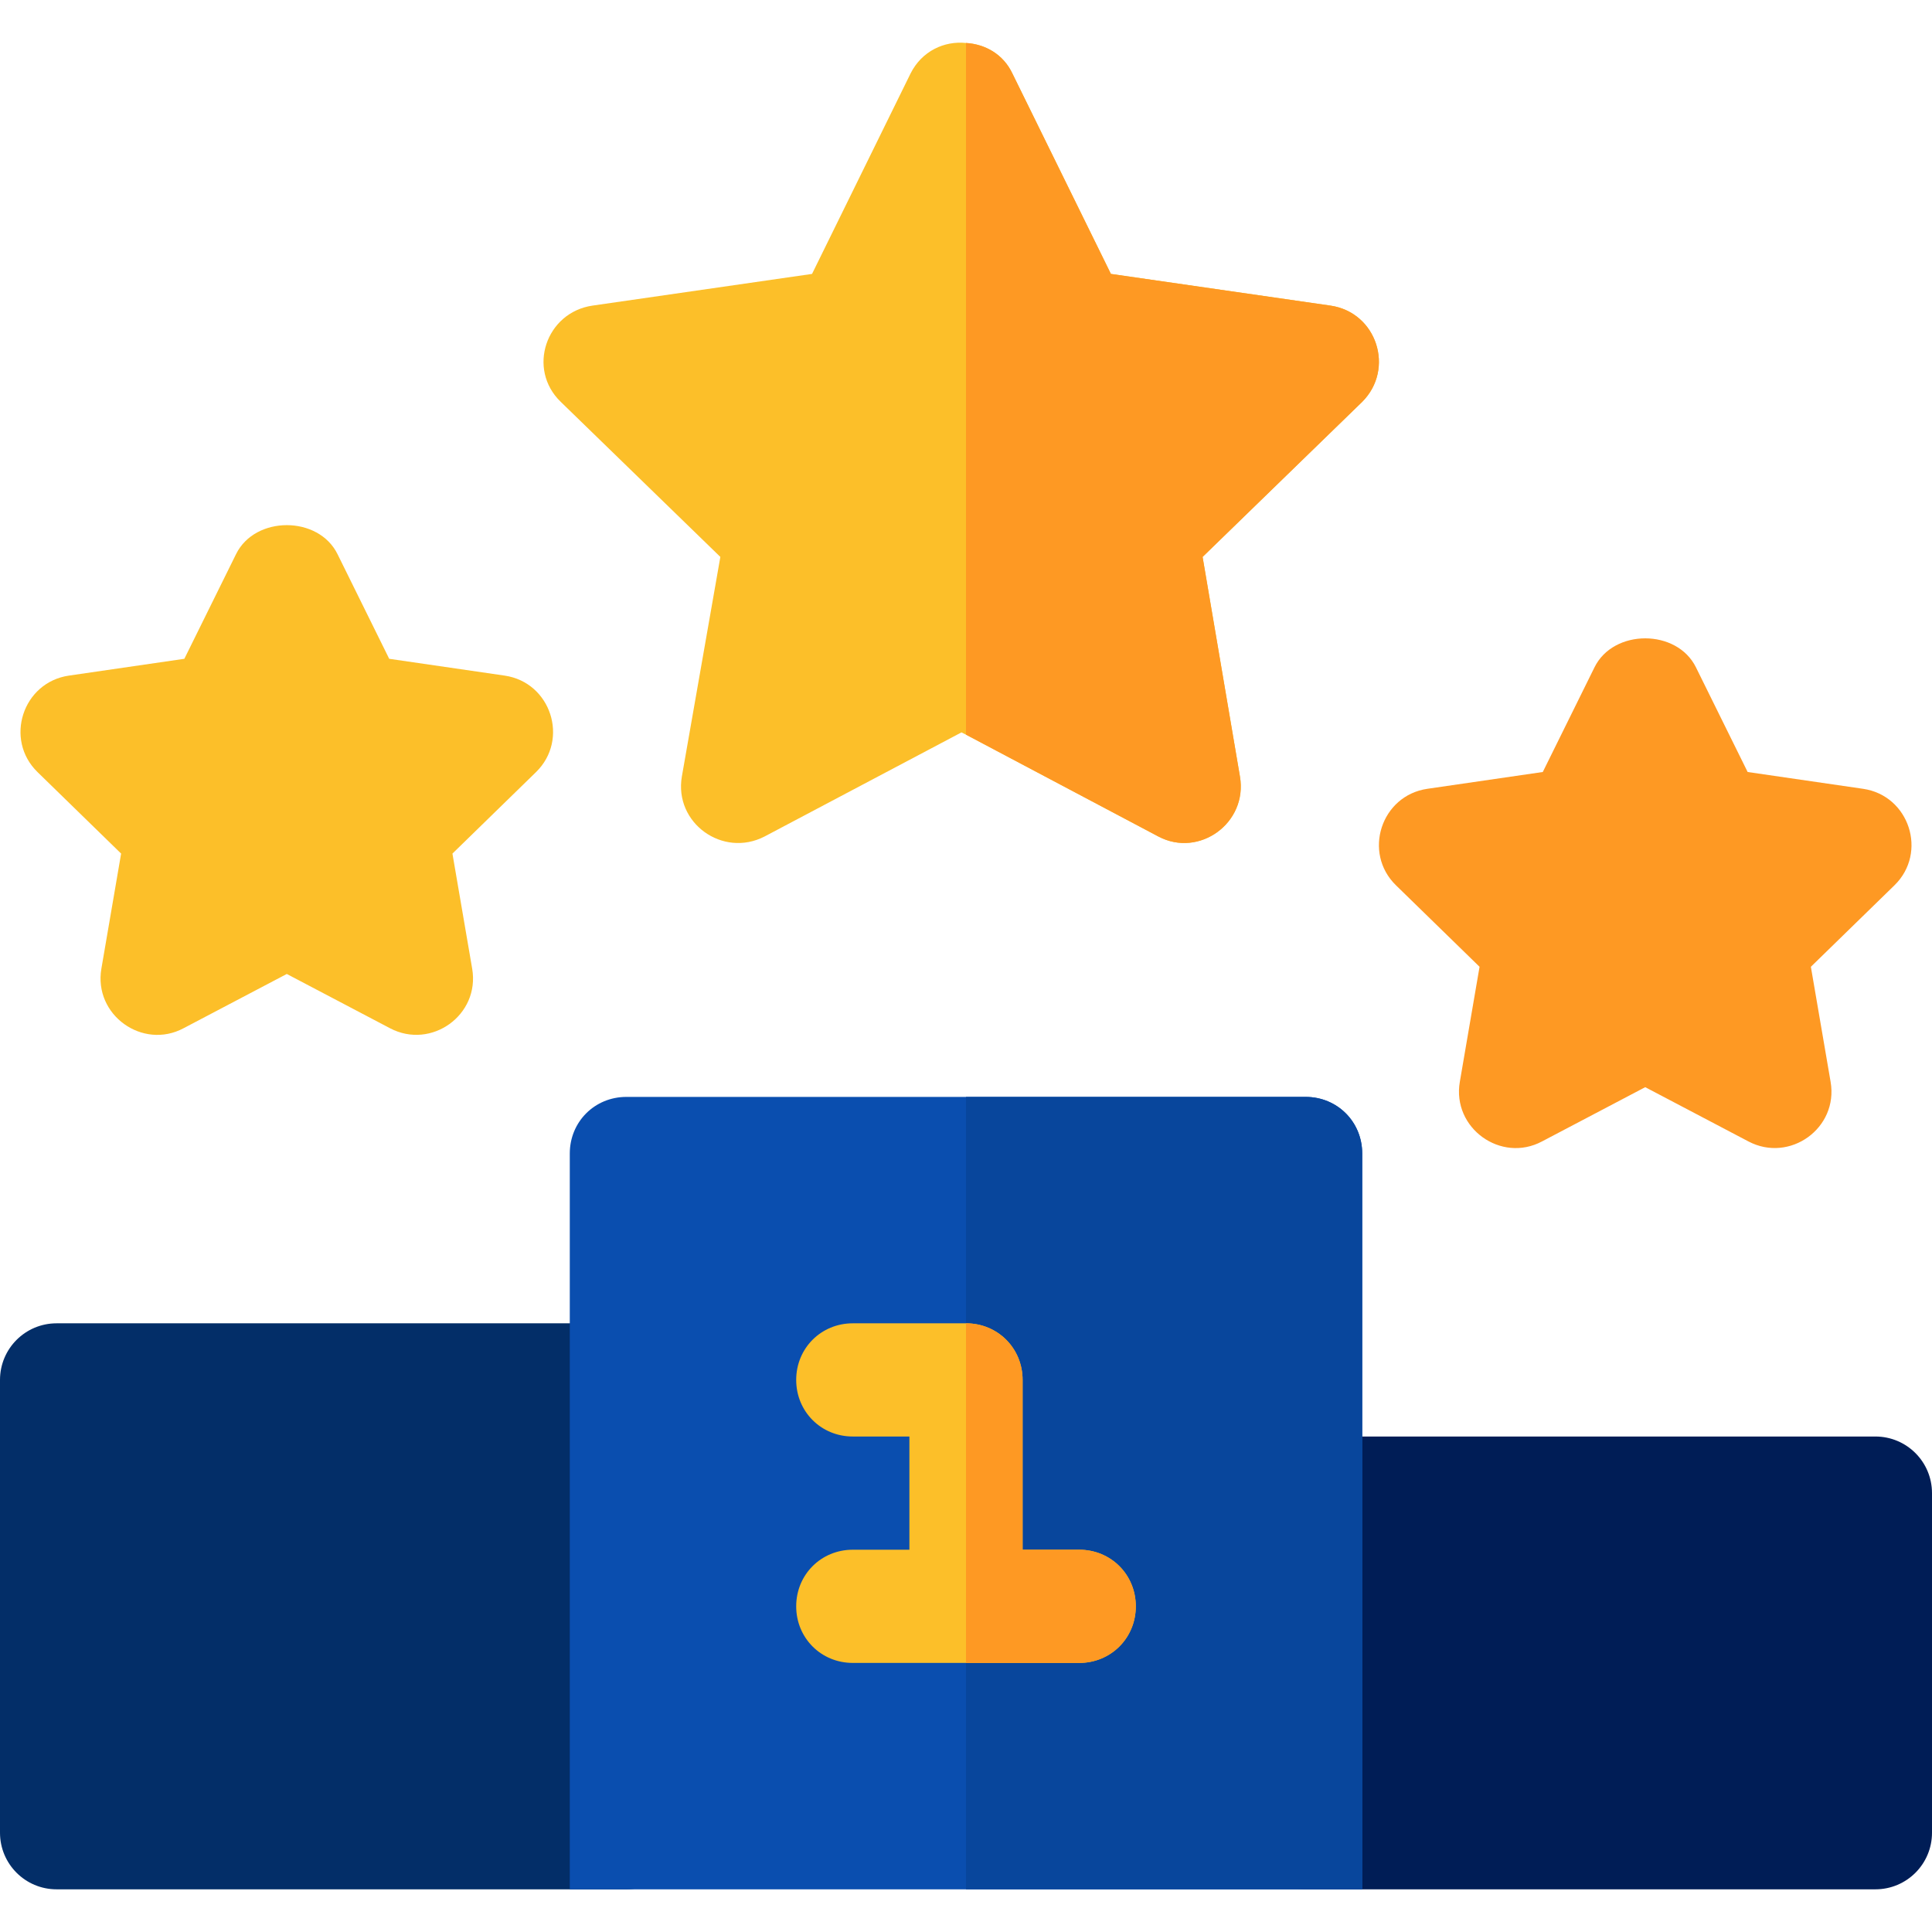
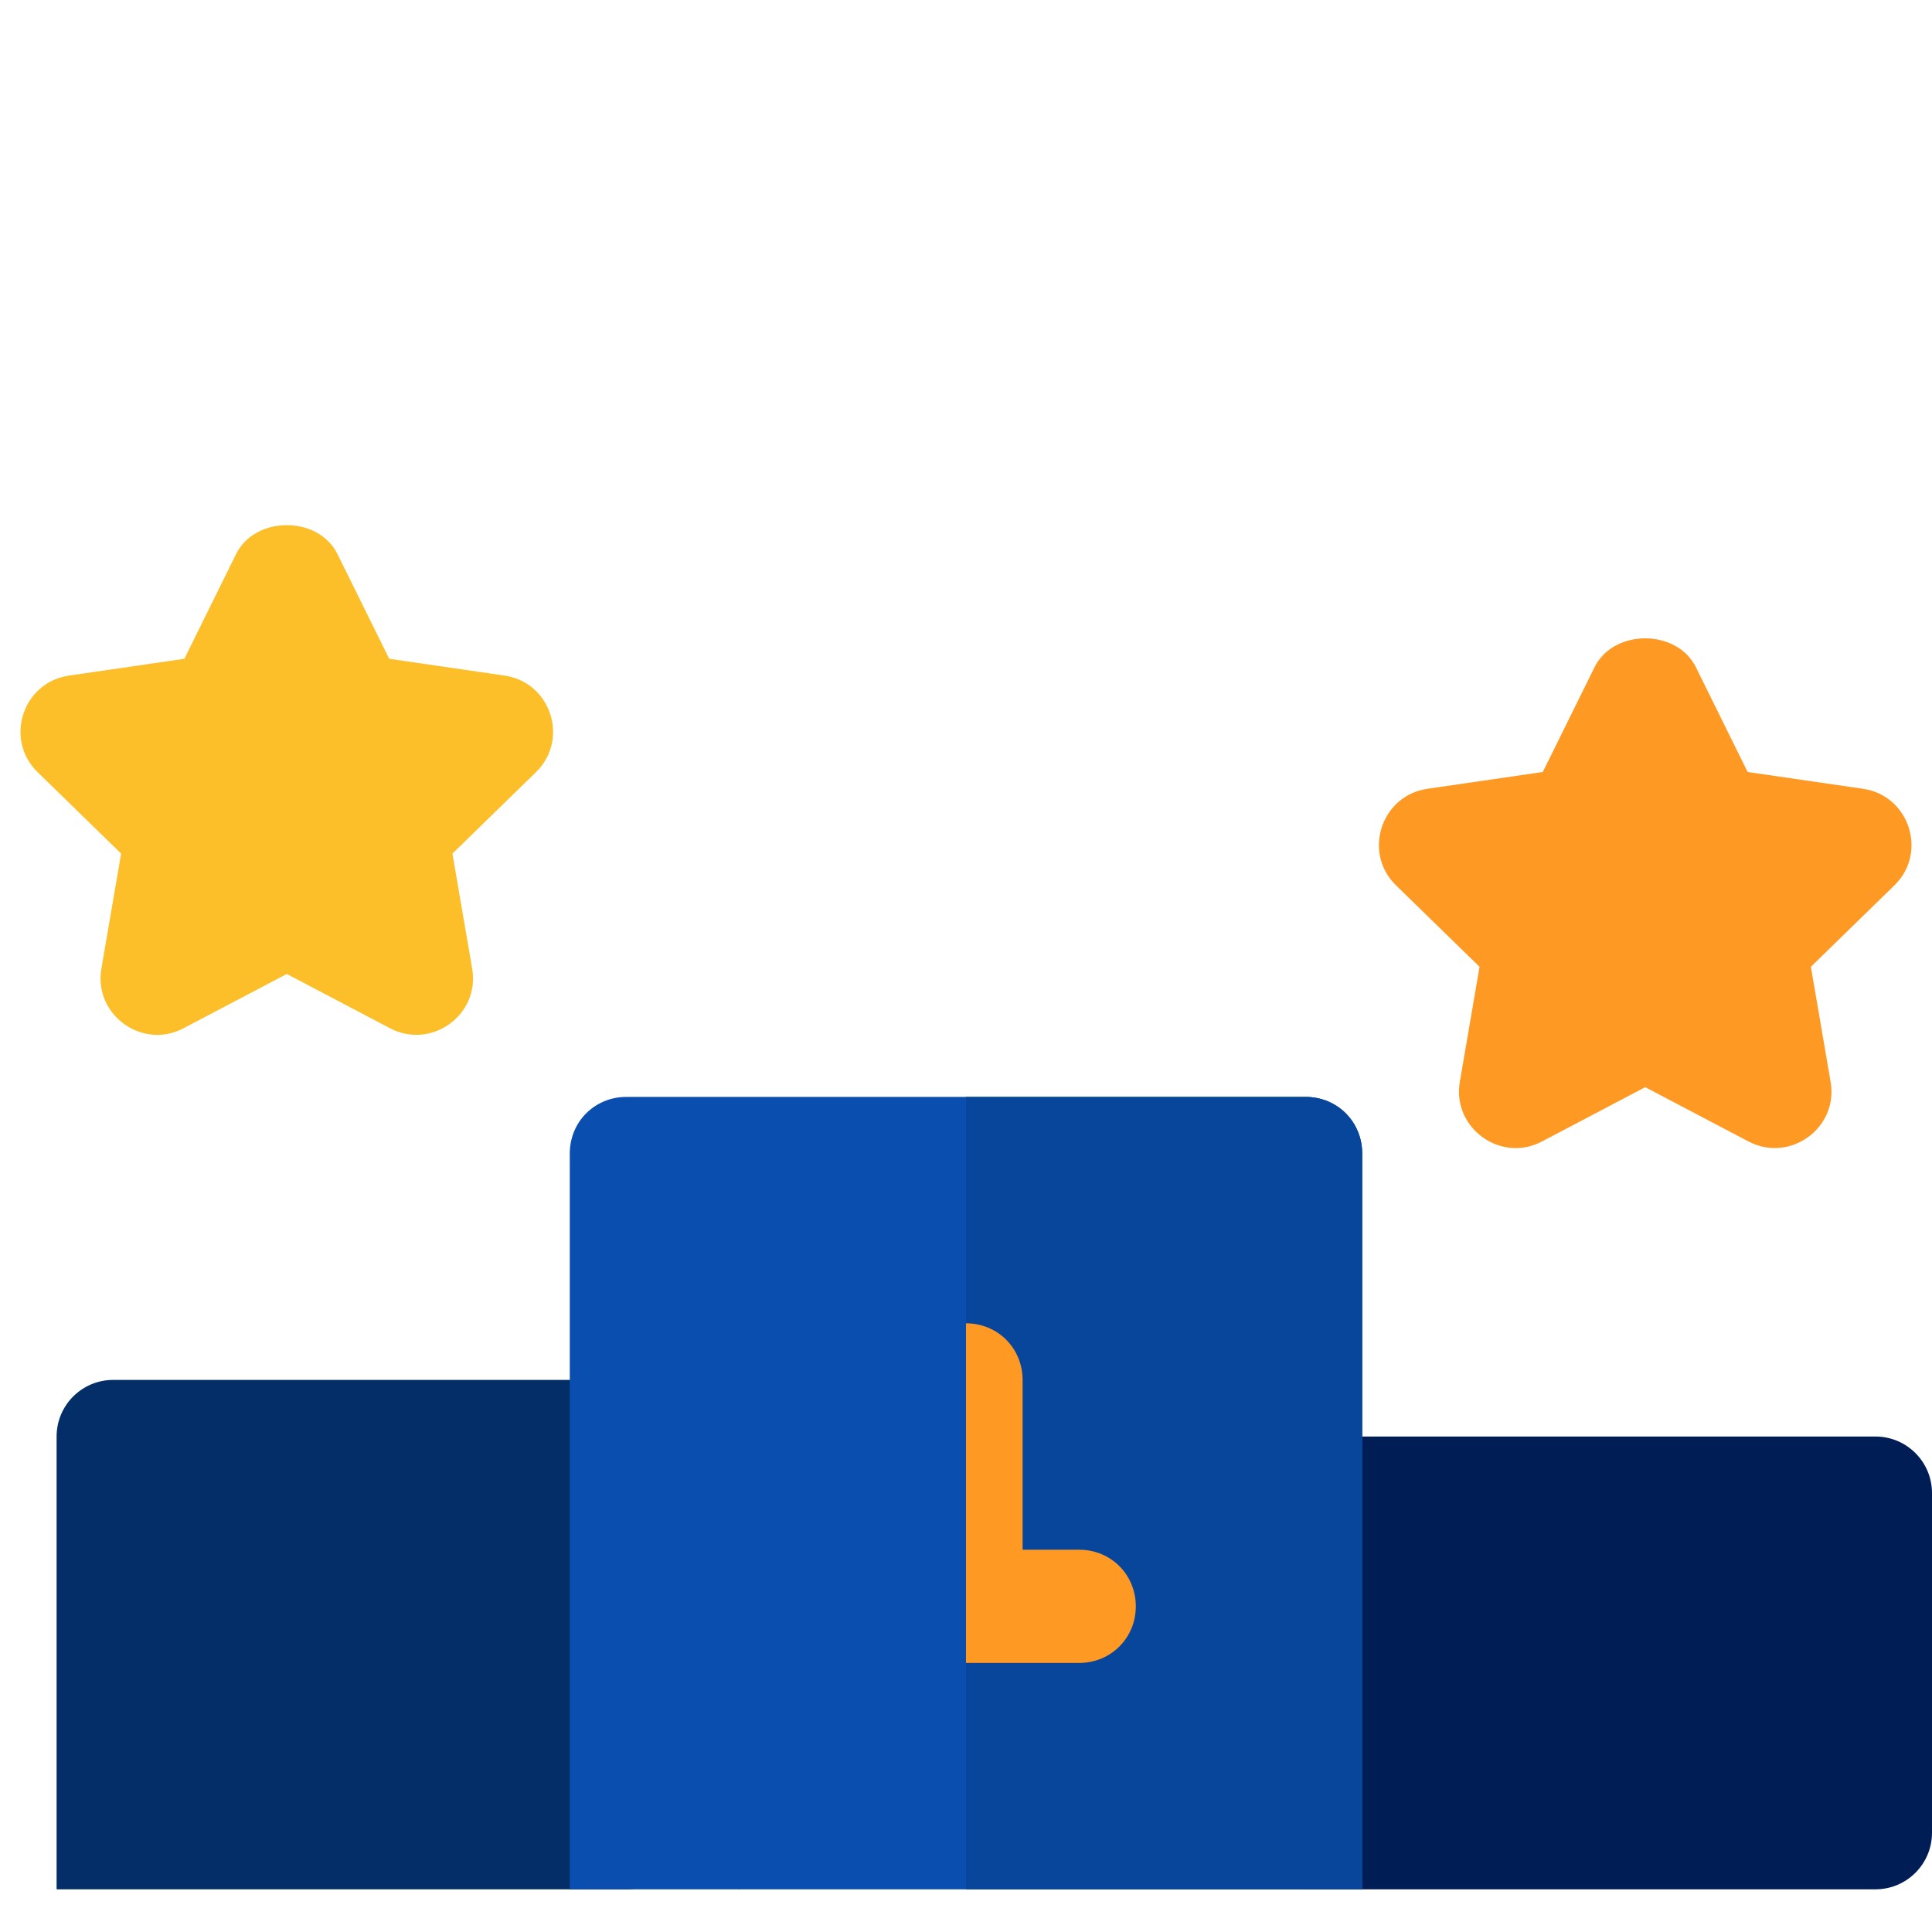
<svg xmlns="http://www.w3.org/2000/svg" version="1.1" id="Capa_1" x="0px" y="0px" viewBox="0 0 512 512" style="enable-background:new 0 0 512 512;" xml:space="preserve">
-   <path style="fill:#032E68;" d="M166,500.691H15c-8.291,0-15-6.709-15-15v-120c0-8.291,6.709-15,15-15h151c8.291,0,15,6.709,15,15  v120C181,493.982,174.291,500.691,166,500.691z" />
+   <path style="fill:#032E68;" d="M166,500.691H15v-120c0-8.291,6.709-15,15-15h151c8.291,0,15,6.709,15,15  v120C181,493.982,174.291,500.691,166,500.691z" />
  <path style="fill:#001D56;" d="M497,500.691H346c-8.291,0-15-6.709-15-15v-90c0-8.291,6.709-15,15-15h151c8.291,0,15,6.709,15,15v90  C512,493.982,505.291,500.691,497,500.691z" />
  <path style="fill:#0A4EAF;" d="M346,290.691H166c-8.401,0-15,6.599-15,15v195h210v-195C361,297.29,354.401,290.691,346,290.691z" />
  <path style="fill:#08469C;" d="M361,305.691v195H256v-210h90C354.401,290.691,361,297.29,361,305.691z" />
  <g>
-     <path style="fill:#FCBF29;" d="M352.599,80.991l-58.198-8.401l-26.102-53.1c-2.399-5.099-7.2-7.798-12.299-8.099   c-5.7-0.601-11.7,2.1-14.7,8.099l-26.1,53.1L157,80.991c-12.301,1.8-17.401,16.8-8.401,25.499l42.301,41.1l-10.201,58.2   c-2.1,12.299,10.8,21.601,21.899,15.901L254.8,194.09l1.199,0.601l51,27.001c10.8,5.7,23.699-3.602,21.599-15.901l-9.899-58.2   L361,106.49C369.699,97.791,364.9,82.791,352.599,80.991z" />
-     <path style="fill:#FCBF29;" d="M301,425.691c0,8.399-6.599,15-15,15h-60c-8.401,0-15-6.601-15-15c0-8.401,6.599-15,15-15h15v-30   h-15c-8.401,0-15-6.601-15-15c0-8.401,6.599-15,15-15h30c8.401,0,15,6.599,15,15v45h15C294.401,410.691,301,417.29,301,425.691z" />
-   </g>
+     </g>
  <path style="fill:#FE9923;" d="M463.363,302.498L436,288.113l-27.363,14.385c-10.862,5.779-23.877-3.53-21.768-15.806l5.229-30.483  l-22.148-21.592c-8.873-8.651-3.943-23.797,8.32-25.576l30.586-4.453l13.696-27.729c5.039-10.254,21.855-10.254,26.895,0  l13.696,27.729l30.586,4.453c12.264,1.779,17.193,16.926,8.32,25.576l-22.148,21.592l5.229,30.483  C487.247,299.003,474.271,308.243,463.363,302.498z" />
  <path style="fill:#FCBF29;" d="M103.363,272.498L76,258.113l-27.363,14.385c-10.828,5.777-23.883-3.5-21.768-15.806l5.229-30.483  L9.95,204.617c-8.873-8.651-3.943-23.797,8.32-25.576l30.586-4.453l13.696-27.729c5.039-10.254,21.855-10.254,26.895,0  l13.696,27.729l30.586,4.453c12.264,1.779,17.193,16.926,8.32,25.576l-22.148,21.592l5.229,30.483  C127.247,269.003,114.271,278.243,103.363,272.498z" />
  <g>
    <path style="fill:#FE9923;" d="M301,425.691c0,8.399-6.599,15-15,15h-30v-90c8.401,0,15,6.599,15,15v45h15   C294.401,410.691,301,417.29,301,425.691z" />
-     <path style="fill:#FE9923;" d="M361,106.49l-42.299,41.1l9.899,58.2c2.1,12.299-10.8,21.601-21.599,15.901l-51-27.001V11.39   c5.099,0.3,9.901,2.999,12.299,8.099l26.102,53.101l58.198,8.401C364.9,82.791,369.699,97.791,361,106.49z" />
  </g>
  <g>
</g>
  <g>
</g>
  <g>
</g>
  <g>
</g>
  <g>
</g>
  <g>
</g>
  <g>
</g>
  <g>
</g>
  <g>
</g>
  <g>
</g>
  <g>
</g>
  <g>
</g>
  <g>
</g>
  <g>
</g>
  <g>
</g>
</svg>